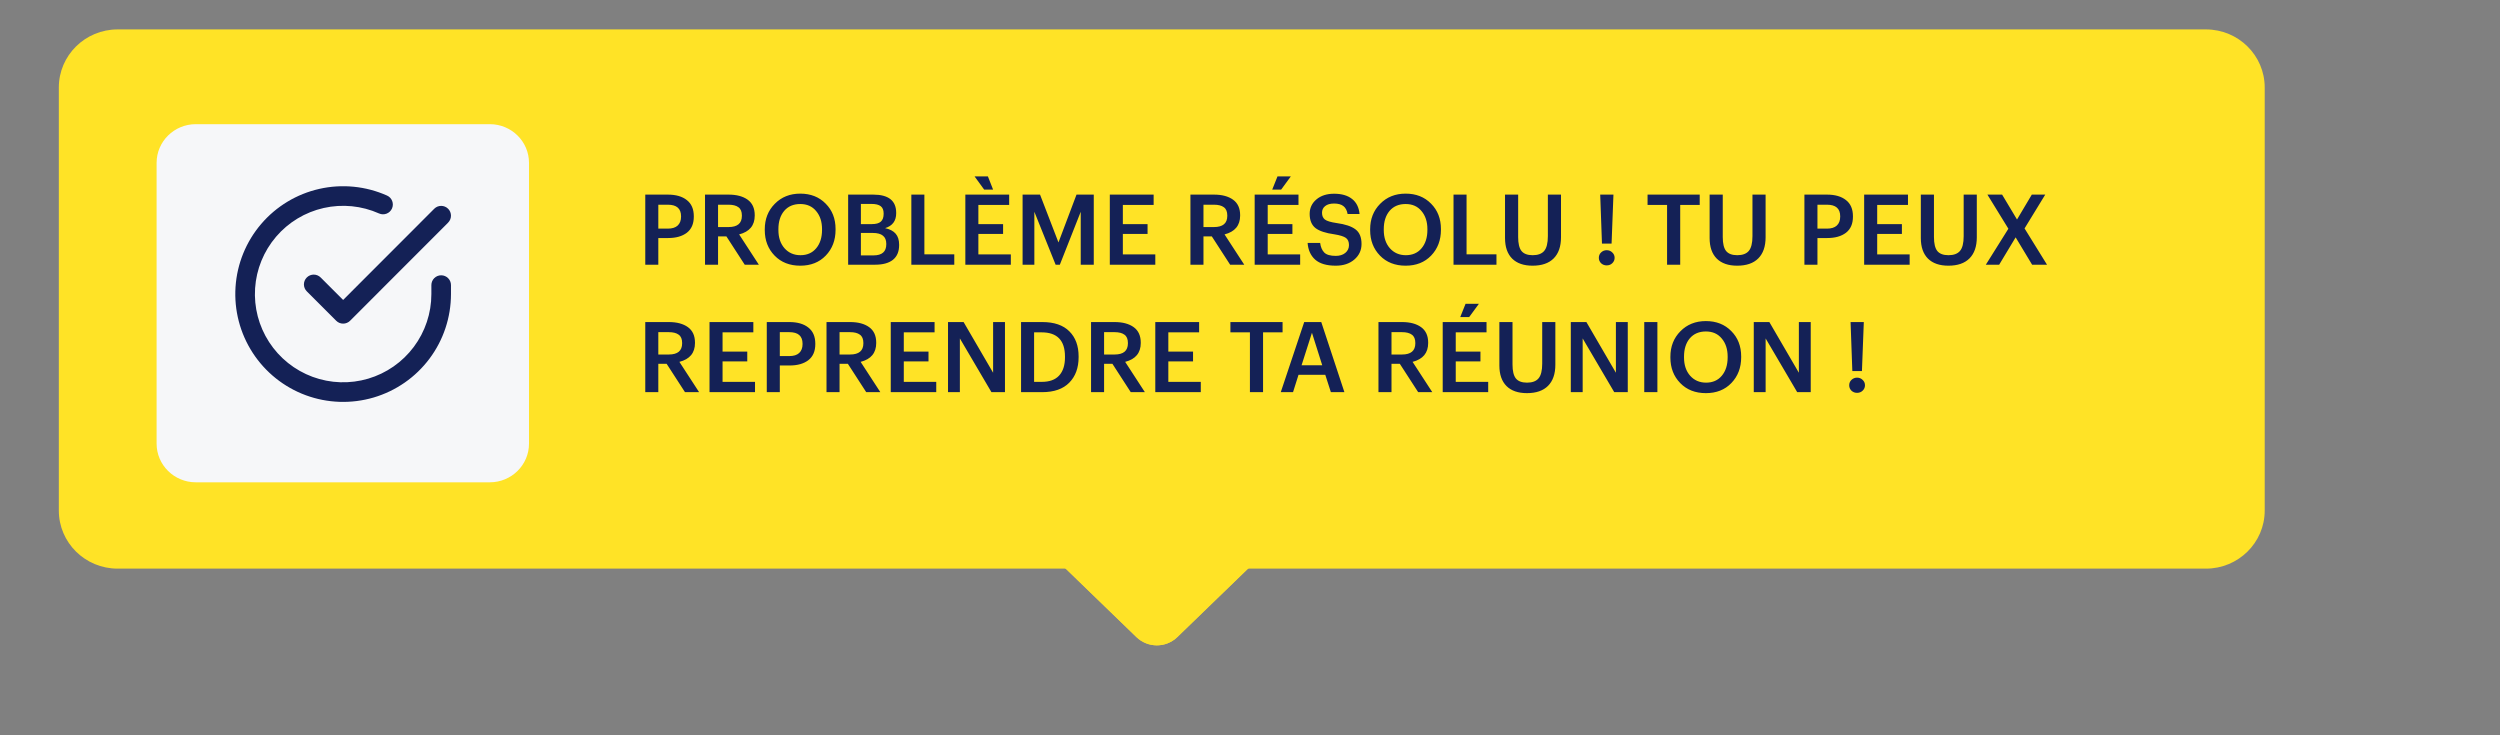
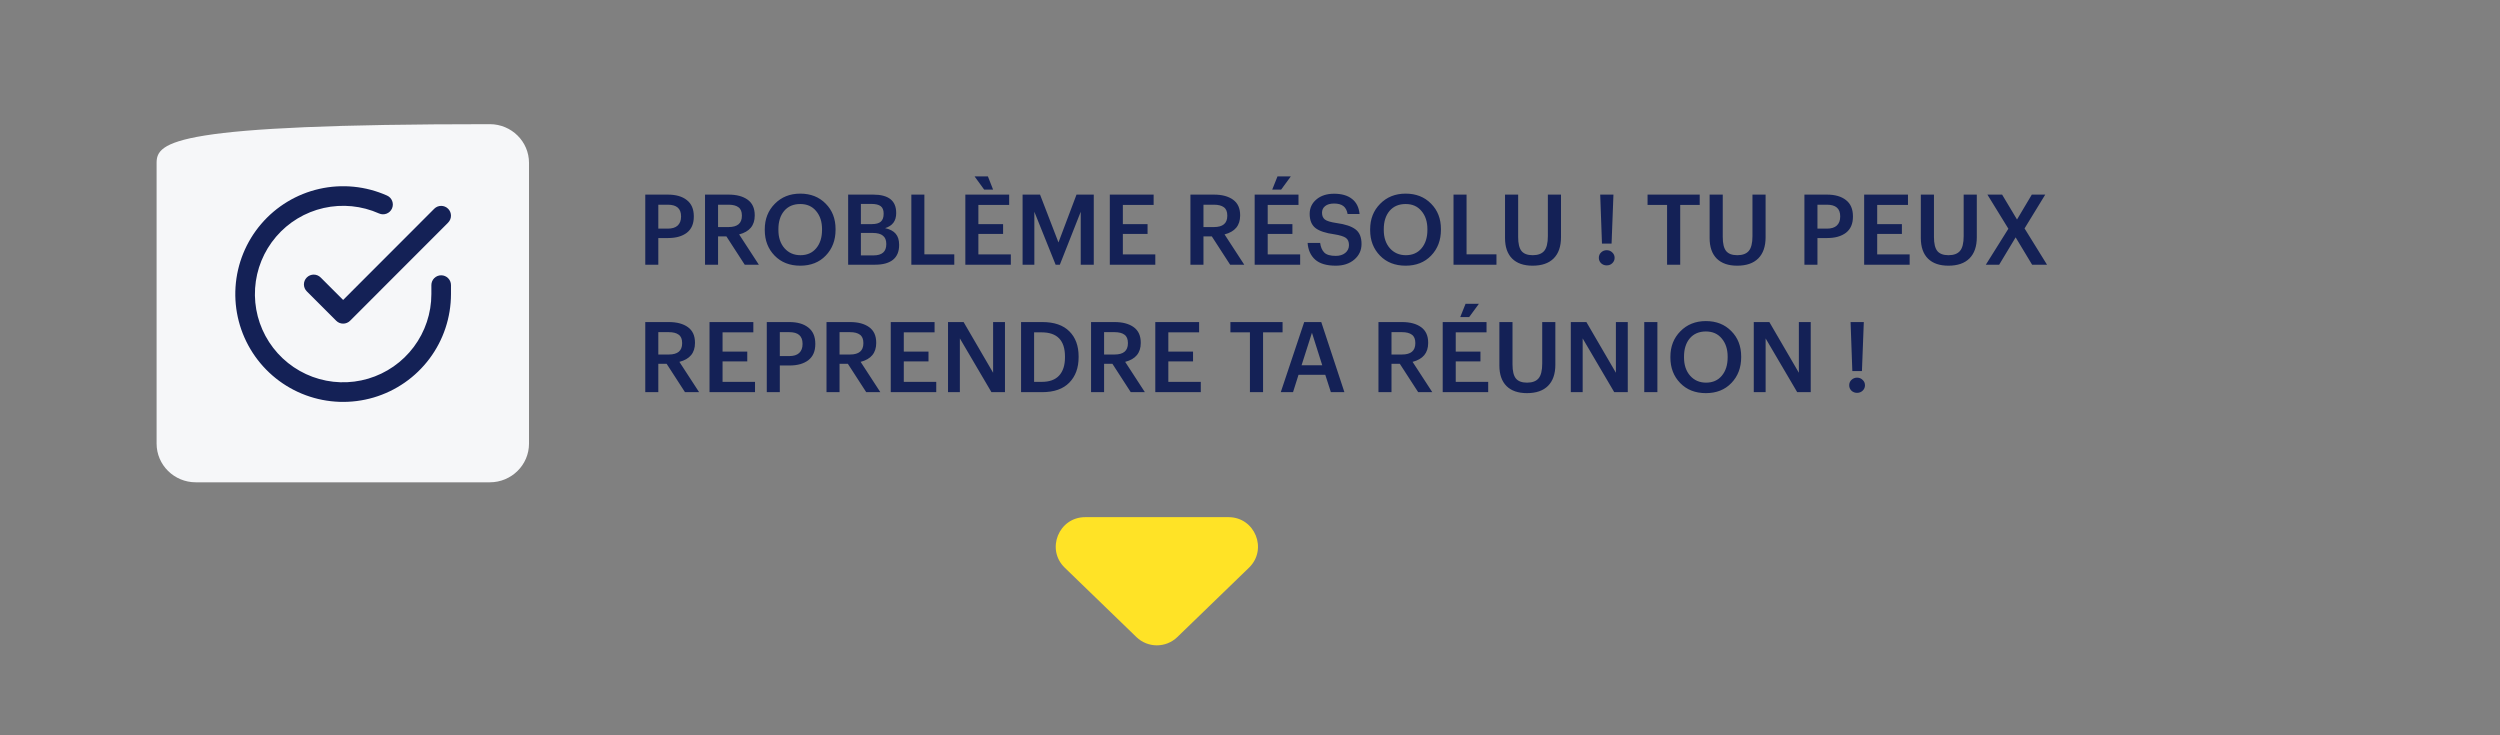
<svg xmlns="http://www.w3.org/2000/svg" width="255" height="75" viewBox="0 0 255 75" fill="none">
  <rect x="0" y="0" width="255" height="75" fill="#808080" stroke="none" />
  <g>
    <path d="M120.086 64.981C118.923 66.106 117.077 66.106 115.914 64.981L108.604 57.906C106.667 56.03 107.994 52.75 110.691 52.75L125.309 52.75C128.006 52.75 129.333 56.03 127.396 57.906L120.086 64.981Z" fill="#FFE326" />
  </g>
  <g>
-     <path d="M225.002 3H11.998C8.685 3 6 5.652 6 8.924V52.076C6 55.348 8.685 58 11.998 58H225.002C228.315 58 231 55.348 231 52.076V8.924C231 5.652 228.315 3 225.002 3Z" fill="#FFE326" />
-     <path d="M49.961 12.665H19.971C17.763 12.665 15.973 14.434 15.973 16.615V45.246C15.973 47.427 17.763 49.195 19.971 49.195H49.961C52.169 49.195 53.959 47.427 53.959 45.246V16.615C53.959 14.434 52.169 12.665 49.961 12.665Z" fill="#F6F7F9" />
+     <path d="M49.961 12.665C17.763 12.665 15.973 14.434 15.973 16.615V45.246C15.973 47.427 17.763 49.195 19.971 49.195H49.961C52.169 49.195 53.959 47.427 53.959 45.246V16.615C53.959 14.434 52.169 12.665 49.961 12.665Z" fill="#F6F7F9" />
    <path fill-rule="evenodd" clip-rule="evenodd" d="M38.663 21.773C36.89 20.983 34.91 20.788 33.017 21.215C31.123 21.643 29.419 22.672 28.159 24.147C26.898 25.622 26.147 27.465 26.02 29.402C25.892 31.339 26.393 33.265 27.45 34.893C28.506 36.521 30.061 37.764 31.881 38.437C33.702 39.109 35.691 39.175 37.552 38.625C39.413 38.075 41.046 36.938 42.208 35.383C43.37 33.829 43.999 31.94 44 29.999V29.08C44 28.528 44.448 28.08 45 28.08C45.552 28.08 46 28.528 46 29.08V30C45.999 32.372 45.231 34.681 43.81 36.581C42.39 38.48 40.394 39.87 38.119 40.543C35.844 41.215 33.413 41.135 31.188 40.313C28.963 39.491 27.063 37.971 25.772 35.981C24.481 33.991 23.868 31.637 24.024 29.27C24.18 26.904 25.097 24.651 26.638 22.847C28.179 21.044 30.262 19.788 32.576 19.265C34.89 18.742 37.31 18.981 39.477 19.947C39.981 20.171 40.208 20.762 39.983 21.267C39.759 21.771 39.167 21.998 38.663 21.773Z" fill="#142156" />
    <path fill-rule="evenodd" clip-rule="evenodd" d="M45.707 21.293C46.097 21.683 46.098 22.316 45.708 22.707L35.708 32.717C35.52 32.904 35.266 33.01 35 33.01C34.735 33.01 34.48 32.905 34.293 32.717L31.293 29.717C30.902 29.327 30.902 28.693 31.293 28.303C31.683 27.912 32.317 27.912 32.707 28.303L35 30.595L44.292 21.293C44.683 20.902 45.316 20.902 45.707 21.293Z" fill="#142156" />
  </g>
  <path d="M65.818 27V19.85H68.118C68.945 19.85 69.591 20.037 70.058 20.41C70.531 20.777 70.768 21.327 70.768 22.06V22.1C70.768 22.827 70.531 23.373 70.058 23.74C69.585 24.1 68.948 24.28 68.148 24.28H67.148V27H65.818ZM67.148 23.32H68.118C68.558 23.32 68.891 23.217 69.118 23.01C69.351 22.797 69.468 22.493 69.468 22.1V22.06C69.468 21.273 69.018 20.88 68.118 20.88H67.148V23.32ZM71.912 27V19.85H74.312C75.132 19.85 75.782 20.023 76.262 20.37C76.742 20.717 76.982 21.243 76.982 21.95V21.99C76.982 22.997 76.452 23.637 75.392 23.91L77.402 27H75.962L74.092 24.11H73.242V27H71.912ZM73.242 23.16H74.312C75.219 23.16 75.672 22.78 75.672 22.02V21.98C75.672 21.587 75.555 21.307 75.322 21.14C75.095 20.967 74.758 20.88 74.312 20.88H73.242V23.16ZM81.647 26.03C82.32 26.03 82.853 25.797 83.247 25.33C83.647 24.857 83.847 24.23 83.847 23.45V23.37C83.847 22.617 83.647 22.003 83.247 21.53C82.853 21.05 82.314 20.81 81.627 20.81C80.933 20.81 80.387 21.043 79.987 21.51C79.594 21.977 79.397 22.6 79.397 23.38V23.46C79.397 24.233 79.607 24.857 80.027 25.33C80.447 25.797 80.987 26.03 81.647 26.03ZM81.627 27.1C80.547 27.1 79.674 26.757 79.007 26.07C78.34 25.383 78.007 24.517 78.007 23.47V23.39C78.007 22.343 78.347 21.477 79.027 20.79C79.707 20.097 80.573 19.75 81.627 19.75C82.687 19.75 83.55 20.09 84.217 20.77C84.89 21.443 85.227 22.307 85.227 23.36V23.44C85.227 24.5 84.894 25.377 84.227 26.07C83.567 26.757 82.7 27.1 81.627 27.1ZM86.511 27V19.85H89.071C90.631 19.85 91.411 20.47 91.411 21.71V21.75C91.411 22.53 91.035 23.037 90.281 23.27C90.768 23.377 91.128 23.567 91.361 23.84C91.595 24.113 91.711 24.487 91.711 24.96V25C91.711 25.66 91.501 26.16 91.081 26.5C90.661 26.833 90.055 27 89.261 27H86.511ZM87.811 26.05H89.101C89.968 26.05 90.401 25.67 90.401 24.91V24.87C90.401 24.497 90.288 24.22 90.061 24.04C89.841 23.853 89.491 23.76 89.011 23.76H87.811V26.05ZM87.811 22.86H88.911C89.345 22.86 89.655 22.777 89.841 22.61C90.035 22.443 90.131 22.177 90.131 21.81V21.77C90.131 21.43 90.031 21.183 89.831 21.03C89.631 20.877 89.318 20.8 88.891 20.8H87.811V22.86ZM92.957 27V19.85H94.287V25.94H97.337V27H92.957ZM100.385 19.34L99.404 17.99H100.765L101.295 19.34H100.385ZM98.465 27V19.85H102.935V20.9H99.794V22.86H102.315V23.86H99.794V25.95H103.105V27H98.465ZM104.304 27V19.85H106.084L107.964 24.73L109.804 19.85H111.564V27H110.234V21.6L108.104 27H107.674L105.504 21.6V27H104.304ZM113.201 27V19.85H117.671V20.9H114.531V22.86H117.051V23.86H114.531V25.95H117.841V27H113.201ZM121.424 27V19.85H123.824C124.644 19.85 125.294 20.023 125.774 20.37C126.254 20.717 126.494 21.243 126.494 21.95V21.99C126.494 22.997 125.964 23.637 124.904 23.91L126.914 27H125.474L123.604 24.11H122.754V27H121.424ZM122.754 23.16H123.824C124.73 23.16 125.184 22.78 125.184 22.02V21.98C125.184 21.587 125.067 21.307 124.834 21.14C124.607 20.967 124.27 20.88 123.824 20.88H122.754V23.16ZM129.766 19.34L130.306 17.99H131.666L130.676 19.34H129.766ZM127.976 27V19.85H132.446V20.9H129.306V22.86H131.826V23.86H129.306V25.95H132.616V27H127.976ZM136.246 27.1C135.313 27.1 134.613 26.893 134.146 26.48C133.686 26.067 133.429 25.5 133.376 24.78H134.656C134.709 25.2 134.849 25.527 135.076 25.76C135.303 25.987 135.693 26.1 136.246 26.1C136.646 26.1 136.969 26 137.216 25.8C137.469 25.593 137.596 25.327 137.596 25C137.596 24.667 137.493 24.423 137.286 24.27C137.079 24.117 136.686 23.993 136.106 23.9C135.219 23.78 134.576 23.567 134.176 23.26C133.783 22.947 133.586 22.463 133.586 21.81C133.586 21.217 133.816 20.727 134.276 20.34C134.736 19.953 135.336 19.76 136.076 19.76C136.849 19.76 137.459 19.937 137.906 20.29C138.353 20.637 138.609 21.15 138.676 21.83H137.456C137.389 21.457 137.246 21.187 137.026 21.02C136.806 20.847 136.489 20.76 136.076 20.76C135.683 20.76 135.379 20.847 135.166 21.02C134.953 21.187 134.846 21.413 134.846 21.7C134.846 22.007 134.943 22.237 135.136 22.39C135.336 22.543 135.733 22.663 136.326 22.75C137.213 22.87 137.859 23.087 138.266 23.4C138.673 23.707 138.876 24.203 138.876 24.89C138.876 25.523 138.633 26.05 138.146 26.47C137.659 26.89 137.026 27.1 136.246 27.1ZM143.395 26.03C144.068 26.03 144.602 25.797 144.995 25.33C145.395 24.857 145.595 24.23 145.595 23.45V23.37C145.595 22.617 145.395 22.003 144.995 21.53C144.602 21.05 144.062 20.81 143.375 20.81C142.682 20.81 142.135 21.043 141.735 21.51C141.342 21.977 141.145 22.6 141.145 23.38V23.46C141.145 24.233 141.355 24.857 141.775 25.33C142.195 25.797 142.735 26.03 143.395 26.03ZM143.375 27.1C142.295 27.1 141.422 26.757 140.755 26.07C140.088 25.383 139.755 24.517 139.755 23.47V23.39C139.755 22.343 140.095 21.477 140.775 20.79C141.455 20.097 142.322 19.75 143.375 19.75C144.435 19.75 145.298 20.09 145.965 20.77C146.638 21.443 146.975 22.307 146.975 23.36V23.44C146.975 24.5 146.642 25.377 145.975 26.07C145.315 26.757 144.448 27.1 143.375 27.1ZM148.259 27V19.85H149.589V25.94H152.639V27H148.259ZM156.322 27.1C155.422 27.1 154.729 26.86 154.242 26.38C153.755 25.893 153.512 25.193 153.512 24.28V19.85H154.852V24.18C154.852 24.84 154.965 25.313 155.192 25.6C155.425 25.887 155.805 26.03 156.332 26.03C156.865 26.03 157.255 25.887 157.502 25.6C157.755 25.307 157.882 24.803 157.882 24.09V19.85H159.222V24.2C159.222 25.14 158.972 25.86 158.472 26.36C157.979 26.853 157.262 27.1 156.322 27.1ZM163.881 27.07C163.661 27.07 163.471 26.997 163.311 26.85C163.158 26.697 163.081 26.513 163.081 26.3C163.081 26.08 163.158 25.897 163.311 25.75C163.471 25.597 163.661 25.52 163.881 25.52C164.108 25.52 164.298 25.597 164.451 25.75C164.611 25.897 164.691 26.08 164.691 26.3C164.691 26.513 164.611 26.697 164.451 26.85C164.298 26.997 164.108 27.07 163.881 27.07ZM163.401 24.85L163.221 19.85H164.571L164.381 24.85H163.401ZM170.041 27V20.9H168.051V19.85H173.371V20.9H171.381V27H170.041ZM177.191 27.1C176.291 27.1 175.598 26.86 175.111 26.38C174.624 25.893 174.381 25.193 174.381 24.28V19.85H175.721V24.18C175.721 24.84 175.834 25.313 176.061 25.6C176.294 25.887 176.674 26.03 177.201 26.03C177.734 26.03 178.124 25.887 178.371 25.6C178.624 25.307 178.751 24.803 178.751 24.09V19.85H180.091V24.2C180.091 25.14 179.841 25.86 179.341 26.36C178.848 26.853 178.131 27.1 177.191 27.1ZM184.05 27V19.85H186.35C187.177 19.85 187.824 20.037 188.29 20.41C188.764 20.777 189 21.327 189 22.06V22.1C189 22.827 188.764 23.373 188.29 23.74C187.817 24.1 187.18 24.28 186.38 24.28H185.38V27H184.05ZM185.38 23.32H186.35C186.79 23.32 187.124 23.217 187.35 23.01C187.584 22.797 187.7 22.493 187.7 22.1V22.06C187.7 21.273 187.25 20.88 186.35 20.88H185.38V23.32ZM190.144 27V19.85H194.614V20.9H191.474V22.86H193.994V23.86H191.474V25.95H194.784V27H190.144ZM198.734 27.1C197.834 27.1 197.141 26.86 196.654 26.38C196.167 25.893 195.924 25.193 195.924 24.28V19.85H197.264V24.18C197.264 24.84 197.377 25.313 197.604 25.6C197.837 25.887 198.217 26.03 198.744 26.03C199.277 26.03 199.667 25.887 199.914 25.6C200.167 25.307 200.294 24.803 200.294 24.09V19.85H201.634V24.2C201.634 25.14 201.384 25.86 200.884 26.36C200.391 26.853 199.674 27.1 198.734 27.1ZM202.555 27L204.855 23.33L202.715 19.85H204.215L205.735 22.39L207.245 19.85H208.615L206.505 23.3L208.795 27H207.275L205.595 24.21L203.915 27H202.555Z" fill="#142156" />
  <path d="M65.818 40V32.85H68.218C69.038 32.85 69.688 33.023 70.168 33.37C70.648 33.717 70.888 34.243 70.888 34.95V34.99C70.888 35.997 70.358 36.637 69.298 36.91L71.308 40H69.868L67.998 37.11H67.148V40H65.818ZM67.148 36.16H68.218C69.125 36.16 69.578 35.78 69.578 35.02V34.98C69.578 34.587 69.461 34.307 69.228 34.14C69.001 33.967 68.665 33.88 68.218 33.88H67.148V36.16ZM72.371 40V32.85H76.841V33.9H73.701V35.86H76.221V36.86H73.701V38.95H77.011V40H72.371ZM78.211 40V32.85H80.511C81.337 32.85 81.984 33.037 82.451 33.41C82.924 33.777 83.161 34.327 83.161 35.06V35.1C83.161 35.827 82.924 36.373 82.451 36.74C81.977 37.1 81.341 37.28 80.541 37.28H79.541V40H78.211ZM79.541 36.32H80.511C80.951 36.32 81.284 36.217 81.511 36.01C81.744 35.797 81.861 35.493 81.861 35.1V35.06C81.861 34.273 81.411 33.88 80.511 33.88H79.541V36.32ZM84.304 40V32.85H86.704C87.524 32.85 88.174 33.023 88.654 33.37C89.134 33.717 89.374 34.243 89.374 34.95V34.99C89.374 35.997 88.844 36.637 87.784 36.91L89.794 40H88.354L86.484 37.11H85.634V40H84.304ZM85.634 36.16H86.704C87.611 36.16 88.064 35.78 88.064 35.02V34.98C88.064 34.587 87.948 34.307 87.714 34.14C87.488 33.967 87.151 33.88 86.704 33.88H85.634V36.16ZM90.857 40V32.85H95.327V33.9H92.187V35.86H94.707V36.86H92.187V38.95H95.497V40H90.857ZM96.697 40V32.85H98.287L101.297 38.02V32.85H102.507V40H101.127L97.907 34.52V40H96.697ZM105.478 38.95H106.258C107.045 38.95 107.635 38.737 108.028 38.31C108.428 37.877 108.628 37.257 108.628 36.45V36.37C108.628 34.723 107.835 33.9 106.248 33.9H105.478V38.95ZM104.148 40V32.85H106.318C107.531 32.85 108.451 33.167 109.078 33.8C109.705 34.427 110.018 35.277 110.018 36.35V36.44C110.018 37.52 109.701 38.383 109.068 39.03C108.435 39.677 107.511 40 106.298 40H104.148ZM111.287 40V32.85H113.687C114.507 32.85 115.157 33.023 115.637 33.37C116.117 33.717 116.357 34.243 116.357 34.95V34.99C116.357 35.997 115.827 36.637 114.767 36.91L116.777 40H115.337L113.467 37.11H112.617V40H111.287ZM112.617 36.16H113.687C114.593 36.16 115.047 35.78 115.047 35.02V34.98C115.047 34.587 114.93 34.307 114.697 34.14C114.47 33.967 114.133 33.88 113.687 33.88H112.617V36.16ZM117.84 40V32.85H122.31V33.9H119.17V35.86H121.69V36.86H119.17V38.95H122.48V40H117.84ZM127.492 40V33.9H125.502V32.85H130.822V33.9H128.832V40H127.492ZM130.639 40L133.029 32.85H134.769L137.129 40H135.749L135.179 38.23H132.449L131.889 40H130.639ZM133.819 33.94L132.759 37.26H134.869L133.819 33.94ZM140.603 40V32.85H143.003C143.823 32.85 144.473 33.023 144.953 33.37C145.433 33.717 145.673 34.243 145.673 34.95V34.99C145.673 35.997 145.143 36.637 144.083 36.91L146.093 40H144.653L142.783 37.11H141.933V40H140.603ZM141.933 36.16H143.003C143.91 36.16 144.363 35.78 144.363 35.02V34.98C144.363 34.587 144.247 34.307 144.013 34.14C143.787 33.967 143.45 33.88 143.003 33.88H141.933V36.16ZM148.946 32.34L149.486 30.99H150.846L149.856 32.34H148.946ZM147.156 40V32.85H151.626V33.9H148.486V35.86H151.006V36.86H148.486V38.95H151.796V40H147.156ZM155.746 40.1C154.846 40.1 154.152 39.86 153.666 39.38C153.179 38.893 152.936 38.193 152.936 37.28V32.85H154.276V37.18C154.276 37.84 154.389 38.313 154.616 38.6C154.849 38.887 155.229 39.03 155.756 39.03C156.289 39.03 156.679 38.887 156.926 38.6C157.179 38.307 157.306 37.803 157.306 37.09V32.85H158.646V37.2C158.646 38.14 158.396 38.86 157.896 39.36C157.402 39.853 156.686 40.1 155.746 40.1ZM160.222 40V32.85H161.812L164.822 38.02V32.85H166.032V40H164.652L161.432 34.52V40H160.222ZM167.714 40V32.85H169.054V40H167.714ZM174.02 39.03C174.693 39.03 175.227 38.797 175.62 38.33C176.02 37.857 176.22 37.23 176.22 36.45V36.37C176.22 35.617 176.02 35.003 175.62 34.53C175.227 34.05 174.687 33.81 174 33.81C173.307 33.81 172.76 34.043 172.36 34.51C171.967 34.977 171.77 35.6 171.77 36.38V36.46C171.77 37.233 171.98 37.857 172.4 38.33C172.82 38.797 173.36 39.03 174.02 39.03ZM174 40.1C172.92 40.1 172.047 39.757 171.38 39.07C170.713 38.383 170.38 37.517 170.38 36.47V36.39C170.38 35.343 170.72 34.477 171.4 33.79C172.08 33.097 172.947 32.75 174 32.75C175.06 32.75 175.923 33.09 176.59 33.77C177.263 34.443 177.6 35.307 177.6 36.36V36.44C177.6 37.5 177.267 38.377 176.6 39.07C175.94 39.757 175.073 40.1 174 40.1ZM178.884 40V32.85H180.474L183.484 38.02V32.85H184.694V40H183.314L180.094 34.52V40H178.884ZM189.418 40.07C189.198 40.07 189.008 39.997 188.848 39.85C188.695 39.697 188.618 39.513 188.618 39.3C188.618 39.08 188.695 38.897 188.848 38.75C189.008 38.597 189.198 38.52 189.418 38.52C189.645 38.52 189.835 38.597 189.988 38.75C190.148 38.897 190.228 39.08 190.228 39.3C190.228 39.513 190.148 39.697 189.988 39.85C189.835 39.997 189.645 40.07 189.418 40.07ZM188.938 37.85L188.758 32.85H190.108L189.918 37.85H188.938Z" fill="#142156" />
-   <path d="M120.086 64.981C118.923 66.106 117.077 66.106 115.914 64.981L108.604 57.906C106.667 56.03 107.994 52.75 110.691 52.75L125.309 52.75C128.006 52.75 129.333 56.03 127.396 57.906L120.086 64.981Z" fill="#FFE326" />
  <defs>
    <filter id="filter0_d_4878_9641" x="101.684" y="49.75" width="32.633" height="25.075" color-interpolation-filters="sRGB">
      <feFlood flood-opacity="0" result="BackgroundImageFix" />
      <feColorMatrix in="SourceAlpha" type="matrix" values="0 0 0 0 0 0 0 0 0 0 0 0 0 0 0 0 0 0 127 0" result="hardAlpha" />
      <feOffset dy="3" />
      <feGaussianBlur stdDeviation="3" />
      <feComposite in2="hardAlpha" operator="out" />
      <feColorMatrix type="matrix" values="0 0 0 0 0 0 0 0 0 0 0 0 0 0 0 0 0 0 0.16 0" />
      <feBlend mode="normal" in2="BackgroundImageFix" result="effect1_dropShadow_4878_9641" />
      <feBlend mode="normal" in="SourceGraphic" in2="effect1_dropShadow_4878_9641" result="shape" />
    </filter>
    <filter id="filter1_d_4878_9641" x="0" y="0" width="237" height="67" color-interpolation-filters="sRGB">
      <feFlood flood-opacity="0" result="BackgroundImageFix" />
      <feColorMatrix in="SourceAlpha" type="matrix" values="0 0 0 0 0 0 0 0 0 0 0 0 0 0 0 0 0 0 127 0" result="hardAlpha" />
      <feOffset dy="3" />
      <feGaussianBlur stdDeviation="3" />
      <feColorMatrix type="matrix" values="0 0 0 0 0 0 0 0 0 0 0 0 0 0 0 0 0 0 0.161 0" />
      <feBlend mode="normal" in2="BackgroundImageFix" result="effect1_dropShadow_4878_9641" />
      <feBlend mode="normal" in="SourceGraphic" in2="effect1_dropShadow_4878_9641" result="shape" />
    </filter>
  </defs>
</svg>